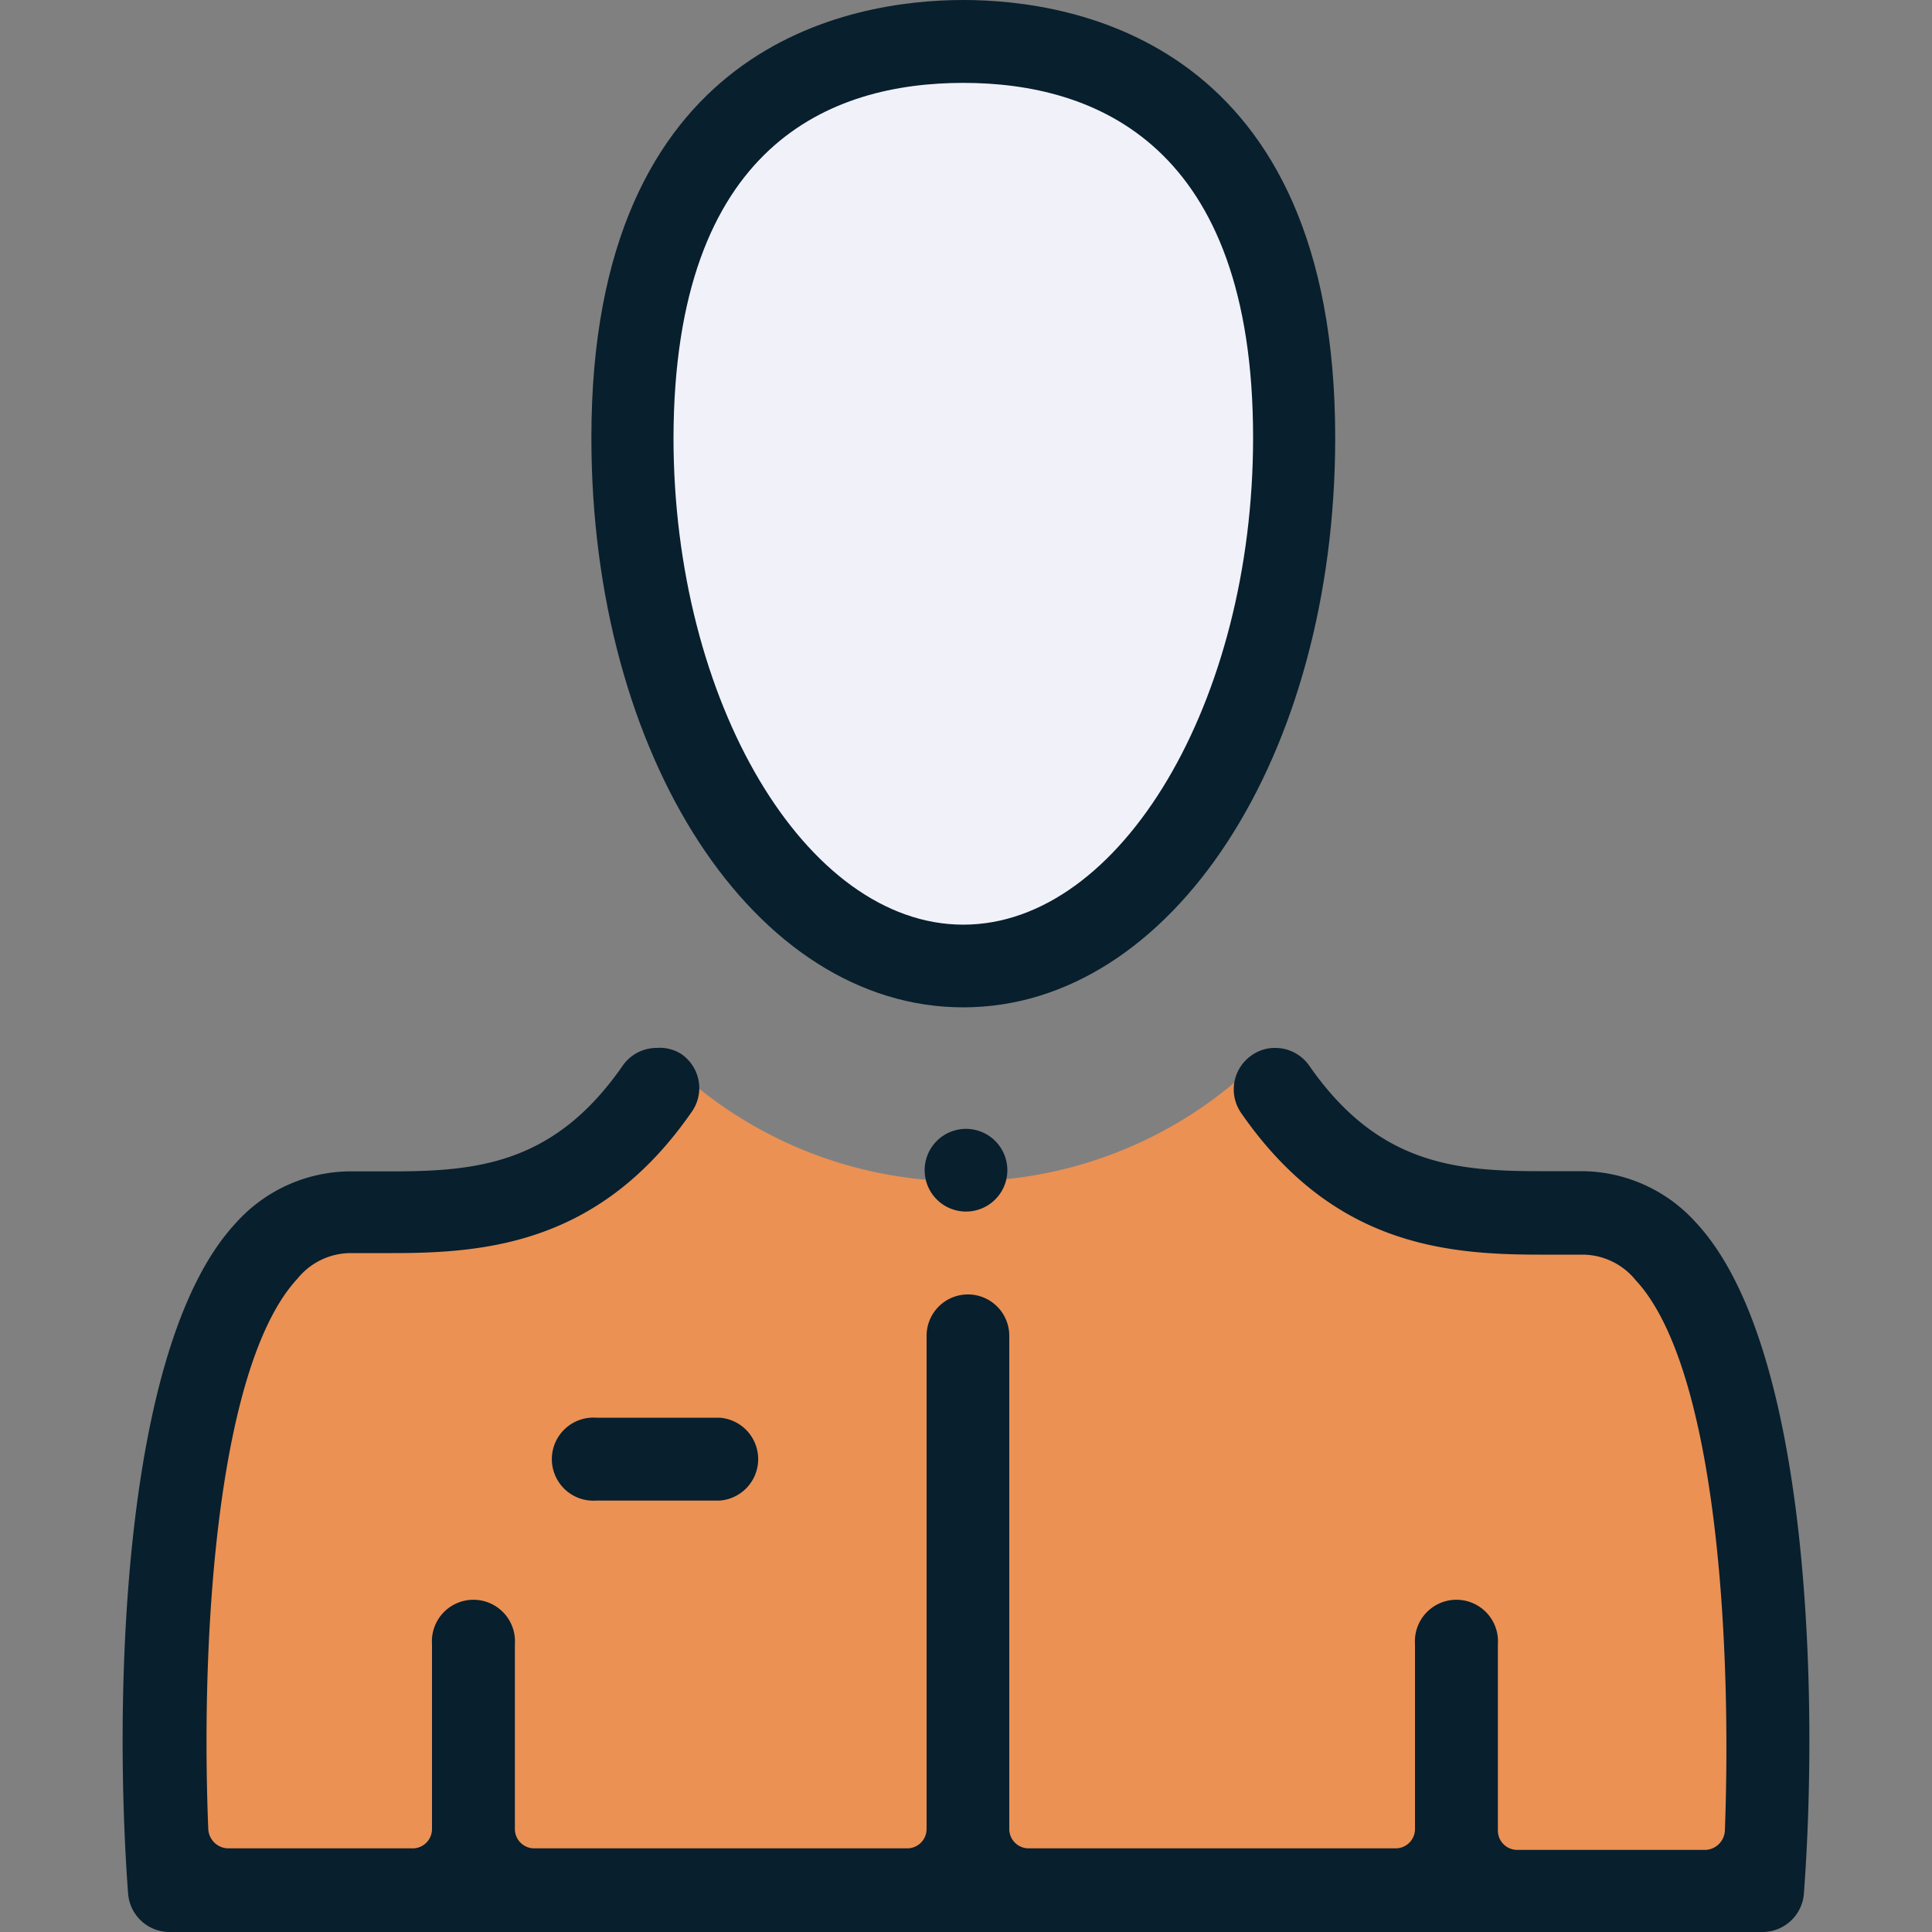
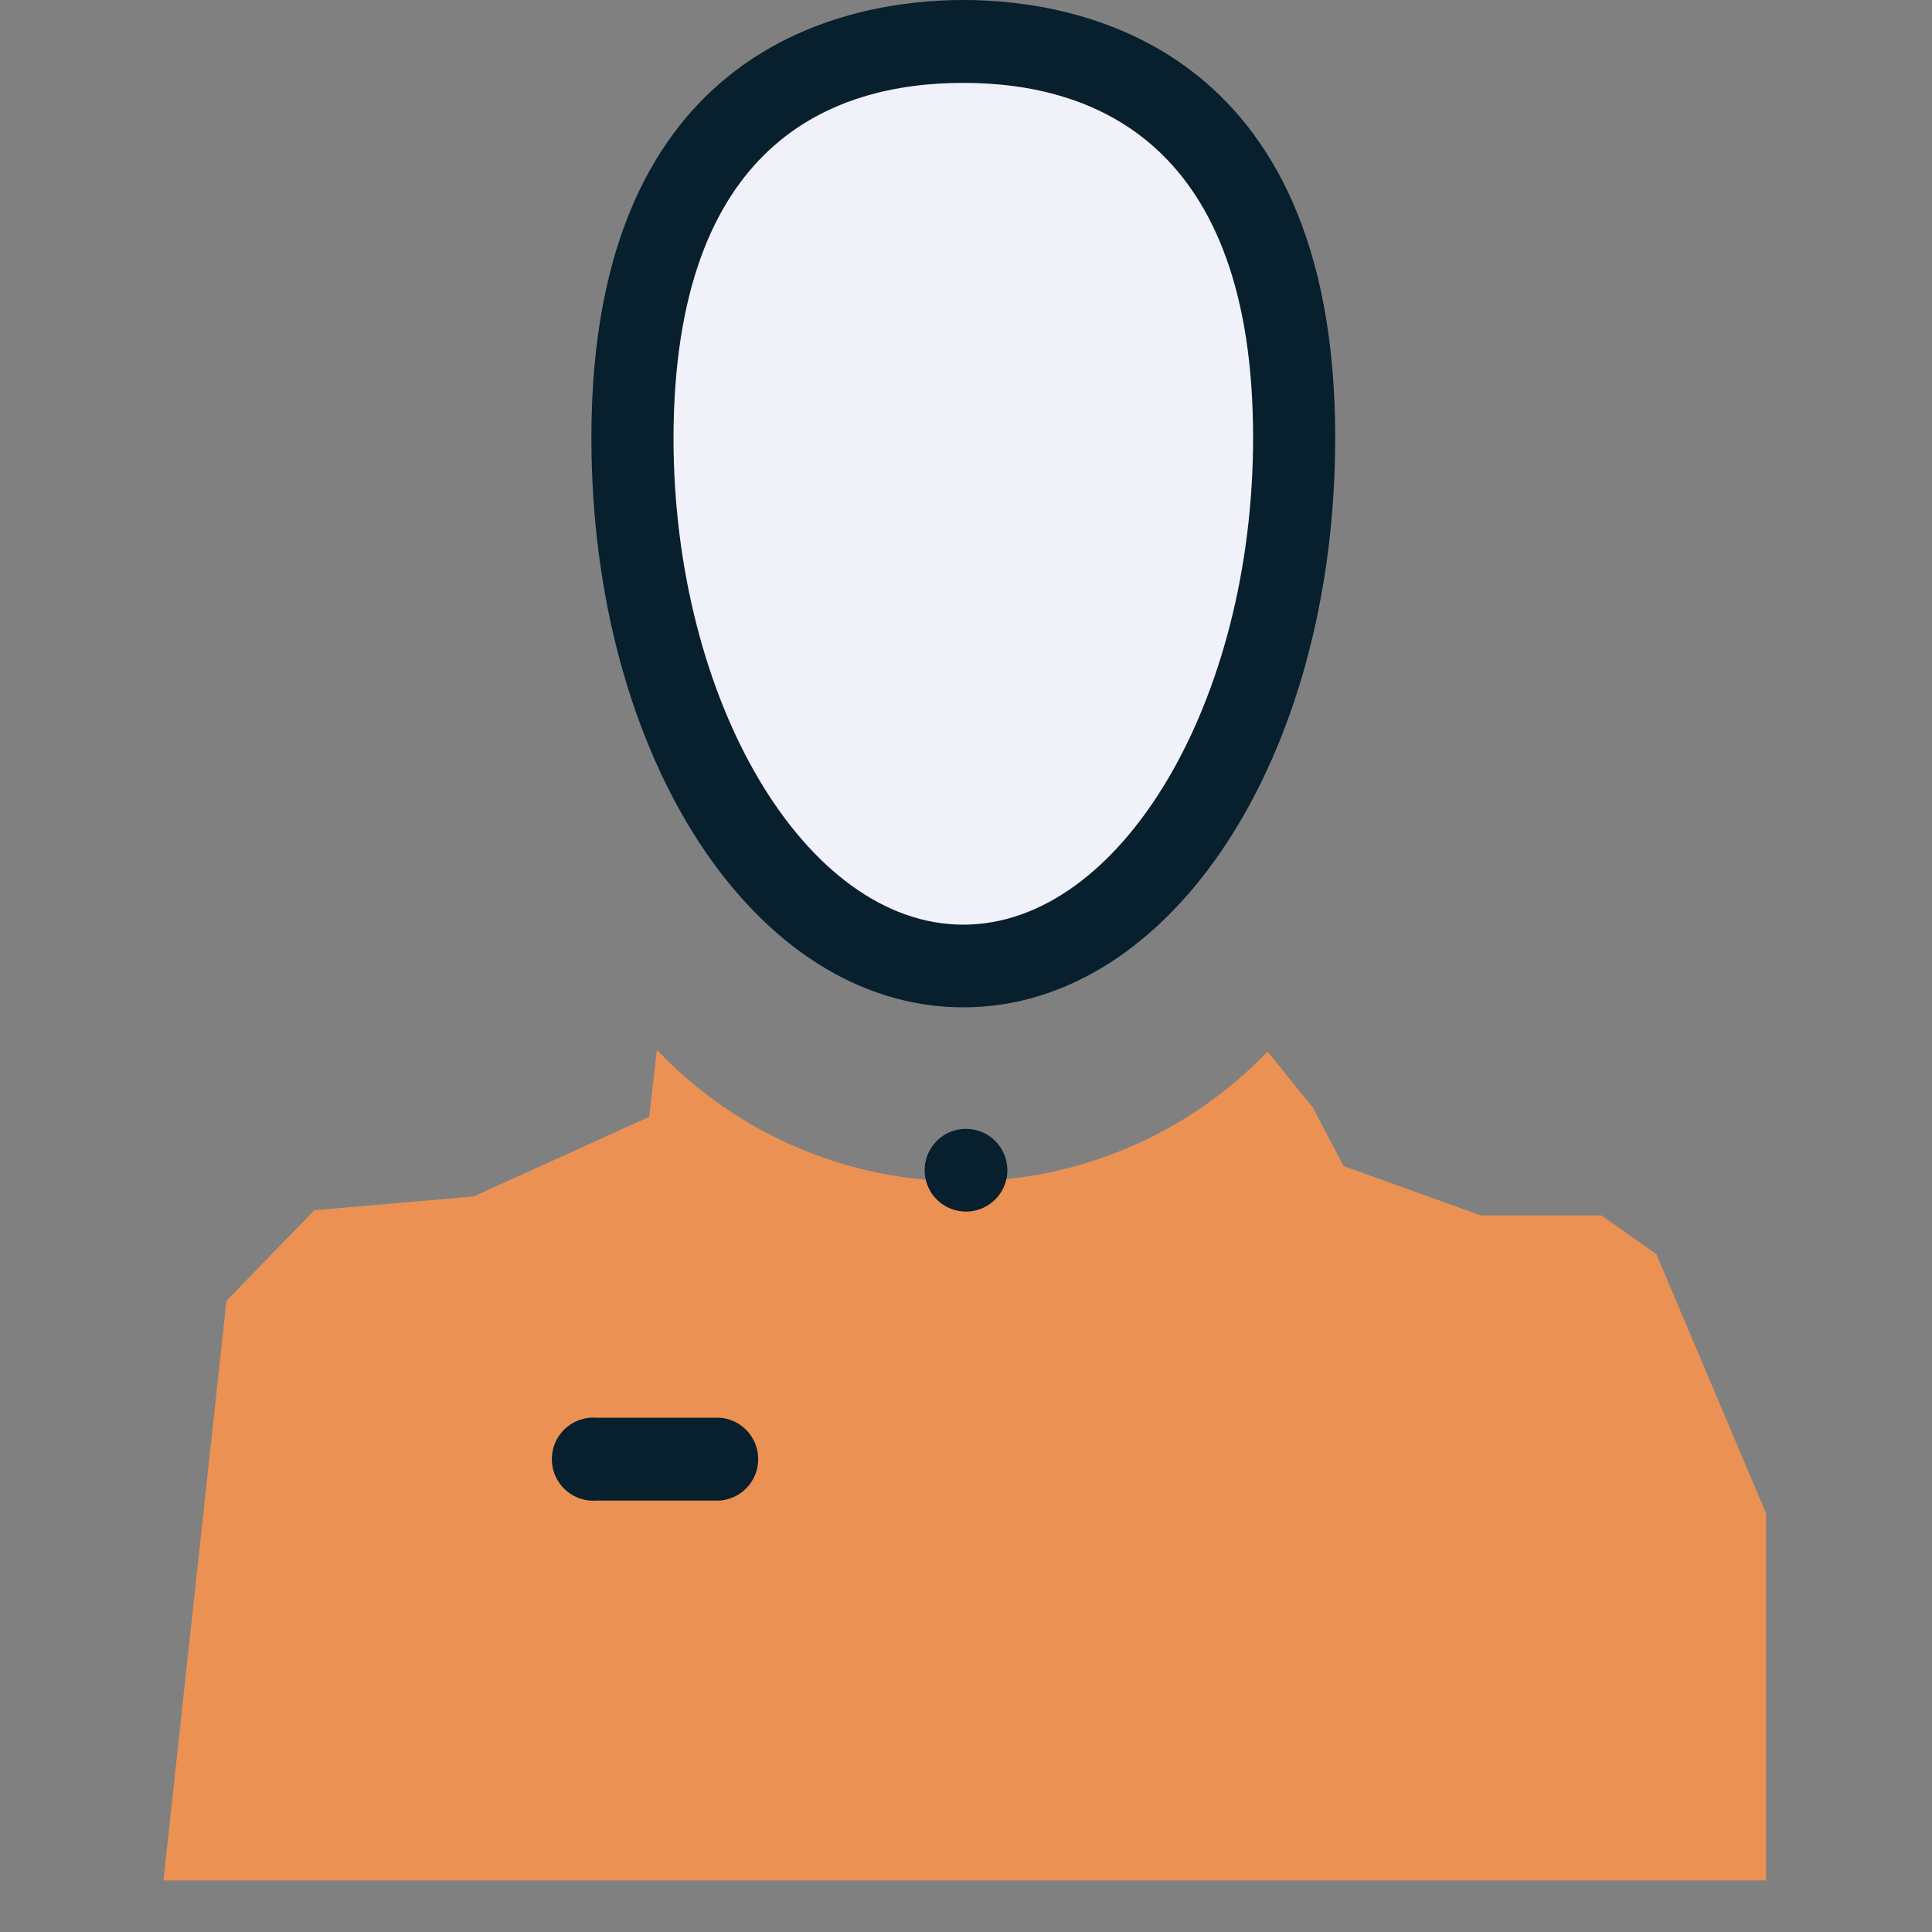
<svg xmlns="http://www.w3.org/2000/svg" id="Layer_1" data-name="Layer 1" viewBox="0 0 100 100">
  <rect x="0" y="0" width="100" height="100" fill="#808080" stroke="none" />
  <defs>
    <style>.cls-1{fill:#f1f1f9;}.cls-2{fill:#eb9154;}.cls-3{fill:#081f2d;}</style>
  </defs>
  <path class="cls-1" d="M66,19.85C66,33.35,62.1,50,49.86,50,38,50,33.75,33.35,33.75,19.85S41,2.62,49.86,2.62,66,6.35,66,19.85Z" />
  <path class="cls-2" d="M85.73,64.91l-2.84-2H76.64l-7.1-2.56-1.57-3-2.36-2.92A21.85,21.85,0,0,1,34,54.34l-.4,3.47-9.09,4.12-8.24.71-4.55,4.69-3.26,30H91.41v-19Z" />
  <path class="cls-3" d="M49.86,52.14c10.79,0,19.25-13,19.25-29.49C69.11,2.21,55.65,0,49.86,0S30.61,2.21,30.61,22.65C30.61,39.19,39.06,52.14,49.86,52.14Zm0-47.85c6.83,0,15,3.18,15,18.36,0,13.66-6.85,25.21-15,25.21s-15-11.55-15-25.21C34.9,7.47,43,4.29,49.86,4.29Z" />
-   <path class="cls-3" d="M87.8,63.3a8,8,0,0,0-5.9-2.68H79.67c-4.44,0-8.4-.41-11.91-5.47A2.15,2.15,0,0,0,66,54.24a2.07,2.07,0,0,0-1.21.38,2.14,2.14,0,0,0-.54,3c4.68,6.75,10.42,7.32,15.44,7.32h2.21a3.55,3.55,0,0,1,2.76,1.32c4.08,4.38,5,18.09,4.62,28.49a1.05,1.05,0,0,1-1,1H78.53a1,1,0,0,1-1-1V85.1a2.15,2.15,0,1,0-4.29,0v9.57a1,1,0,0,1-1,1h-19a1,1,0,0,1-1-1V69.14a2.14,2.14,0,1,0-4.28,0V94.67a1,1,0,0,1-1,1H27.65a1,1,0,0,1-1-1V85.1a2.15,2.15,0,1,0-4.29,0v9.57a1,1,0,0,1-1.05,1H11.78a1.05,1.05,0,0,1-1-1c-.42-10.4.54-24.11,4.62-28.49a3.55,3.55,0,0,1,2.76-1.32h2.18c5,0,10.8-.57,15.47-7.32a2.12,2.12,0,0,0,.35-1.6,2.15,2.15,0,0,0-.89-1.38A2.07,2.07,0,0,0,34,54.24a2.14,2.14,0,0,0-1.77.92c-3.51,5.06-7.48,5.47-11.94,5.47H18.1a8,8,0,0,0-5.9,2.68C6.24,69.72,5.89,88.14,6.63,98a2.15,2.15,0,0,0,2.13,2H91.24a2.15,2.15,0,0,0,2.13-2C94.11,88.14,93.76,69.72,87.8,63.3Z" />
  <path class="cls-3" d="M47.86,60.58A2.14,2.14,0,1,0,50,58.43,2.14,2.14,0,0,0,47.86,60.58Z" />
  <path class="cls-3" d="M37.24,73.38H30.86a2.15,2.15,0,1,0,0,4.29h6.38a2.15,2.15,0,0,0,0-4.29Z" />
</svg>